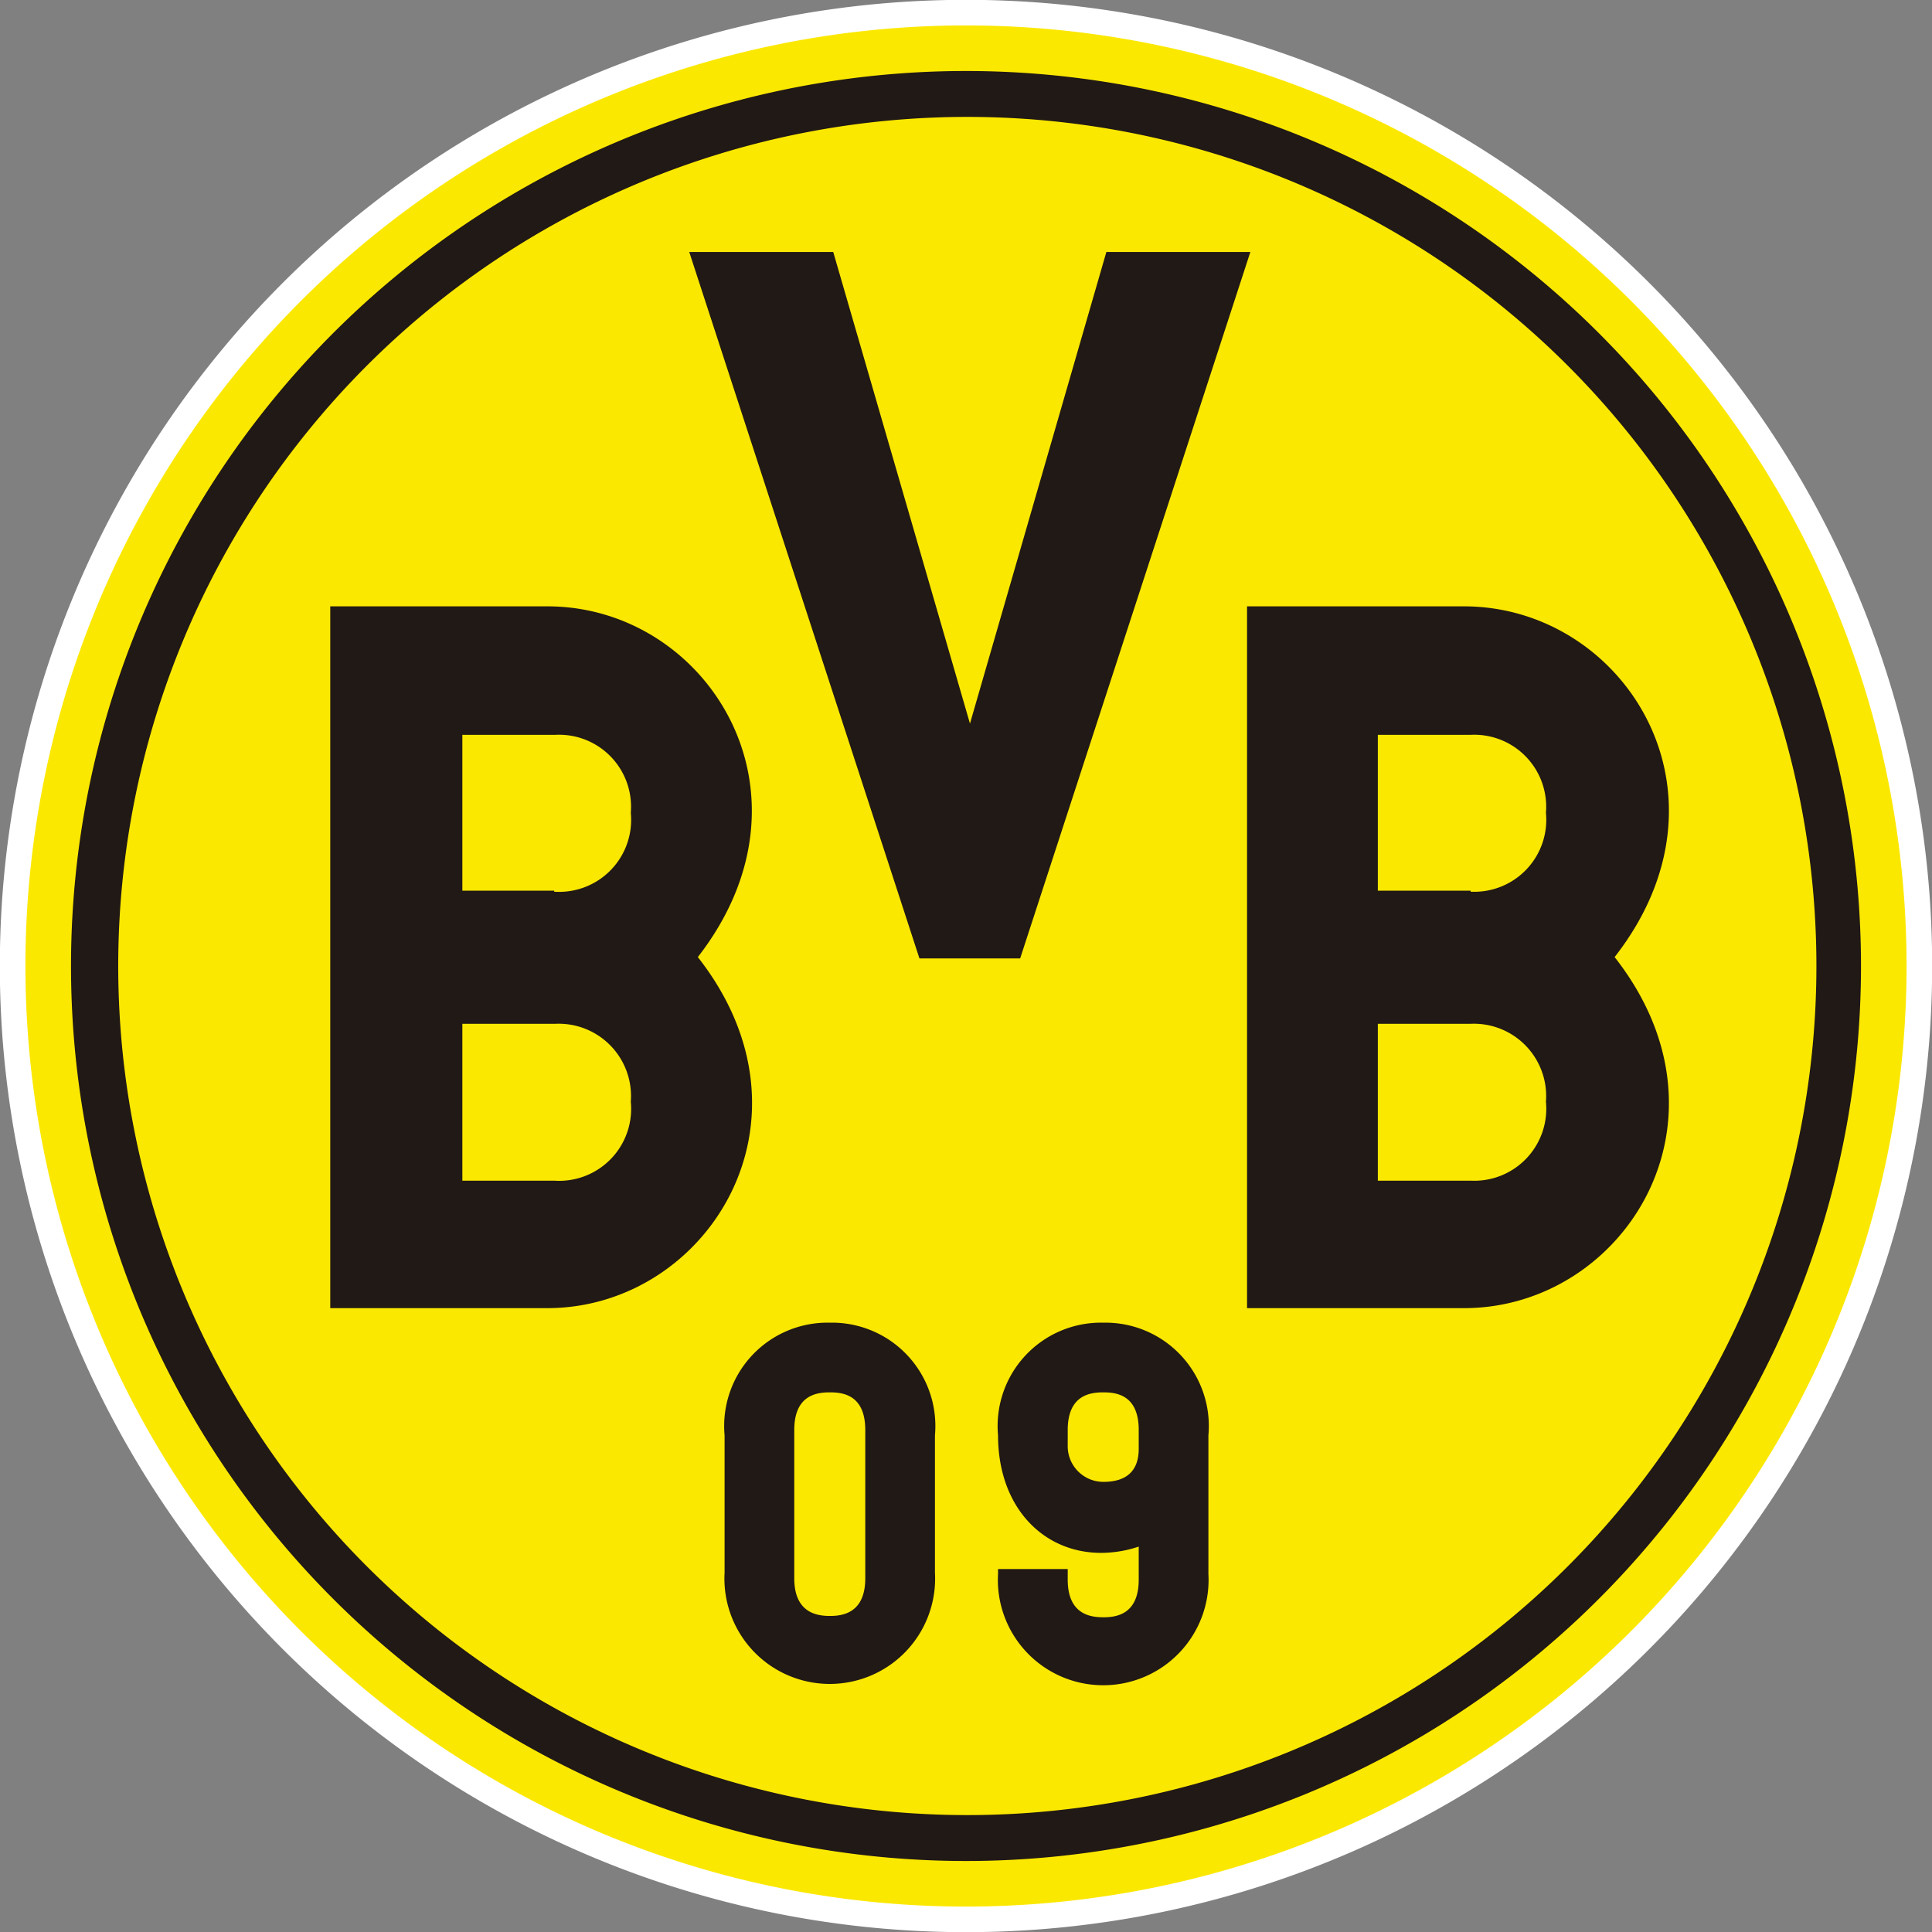
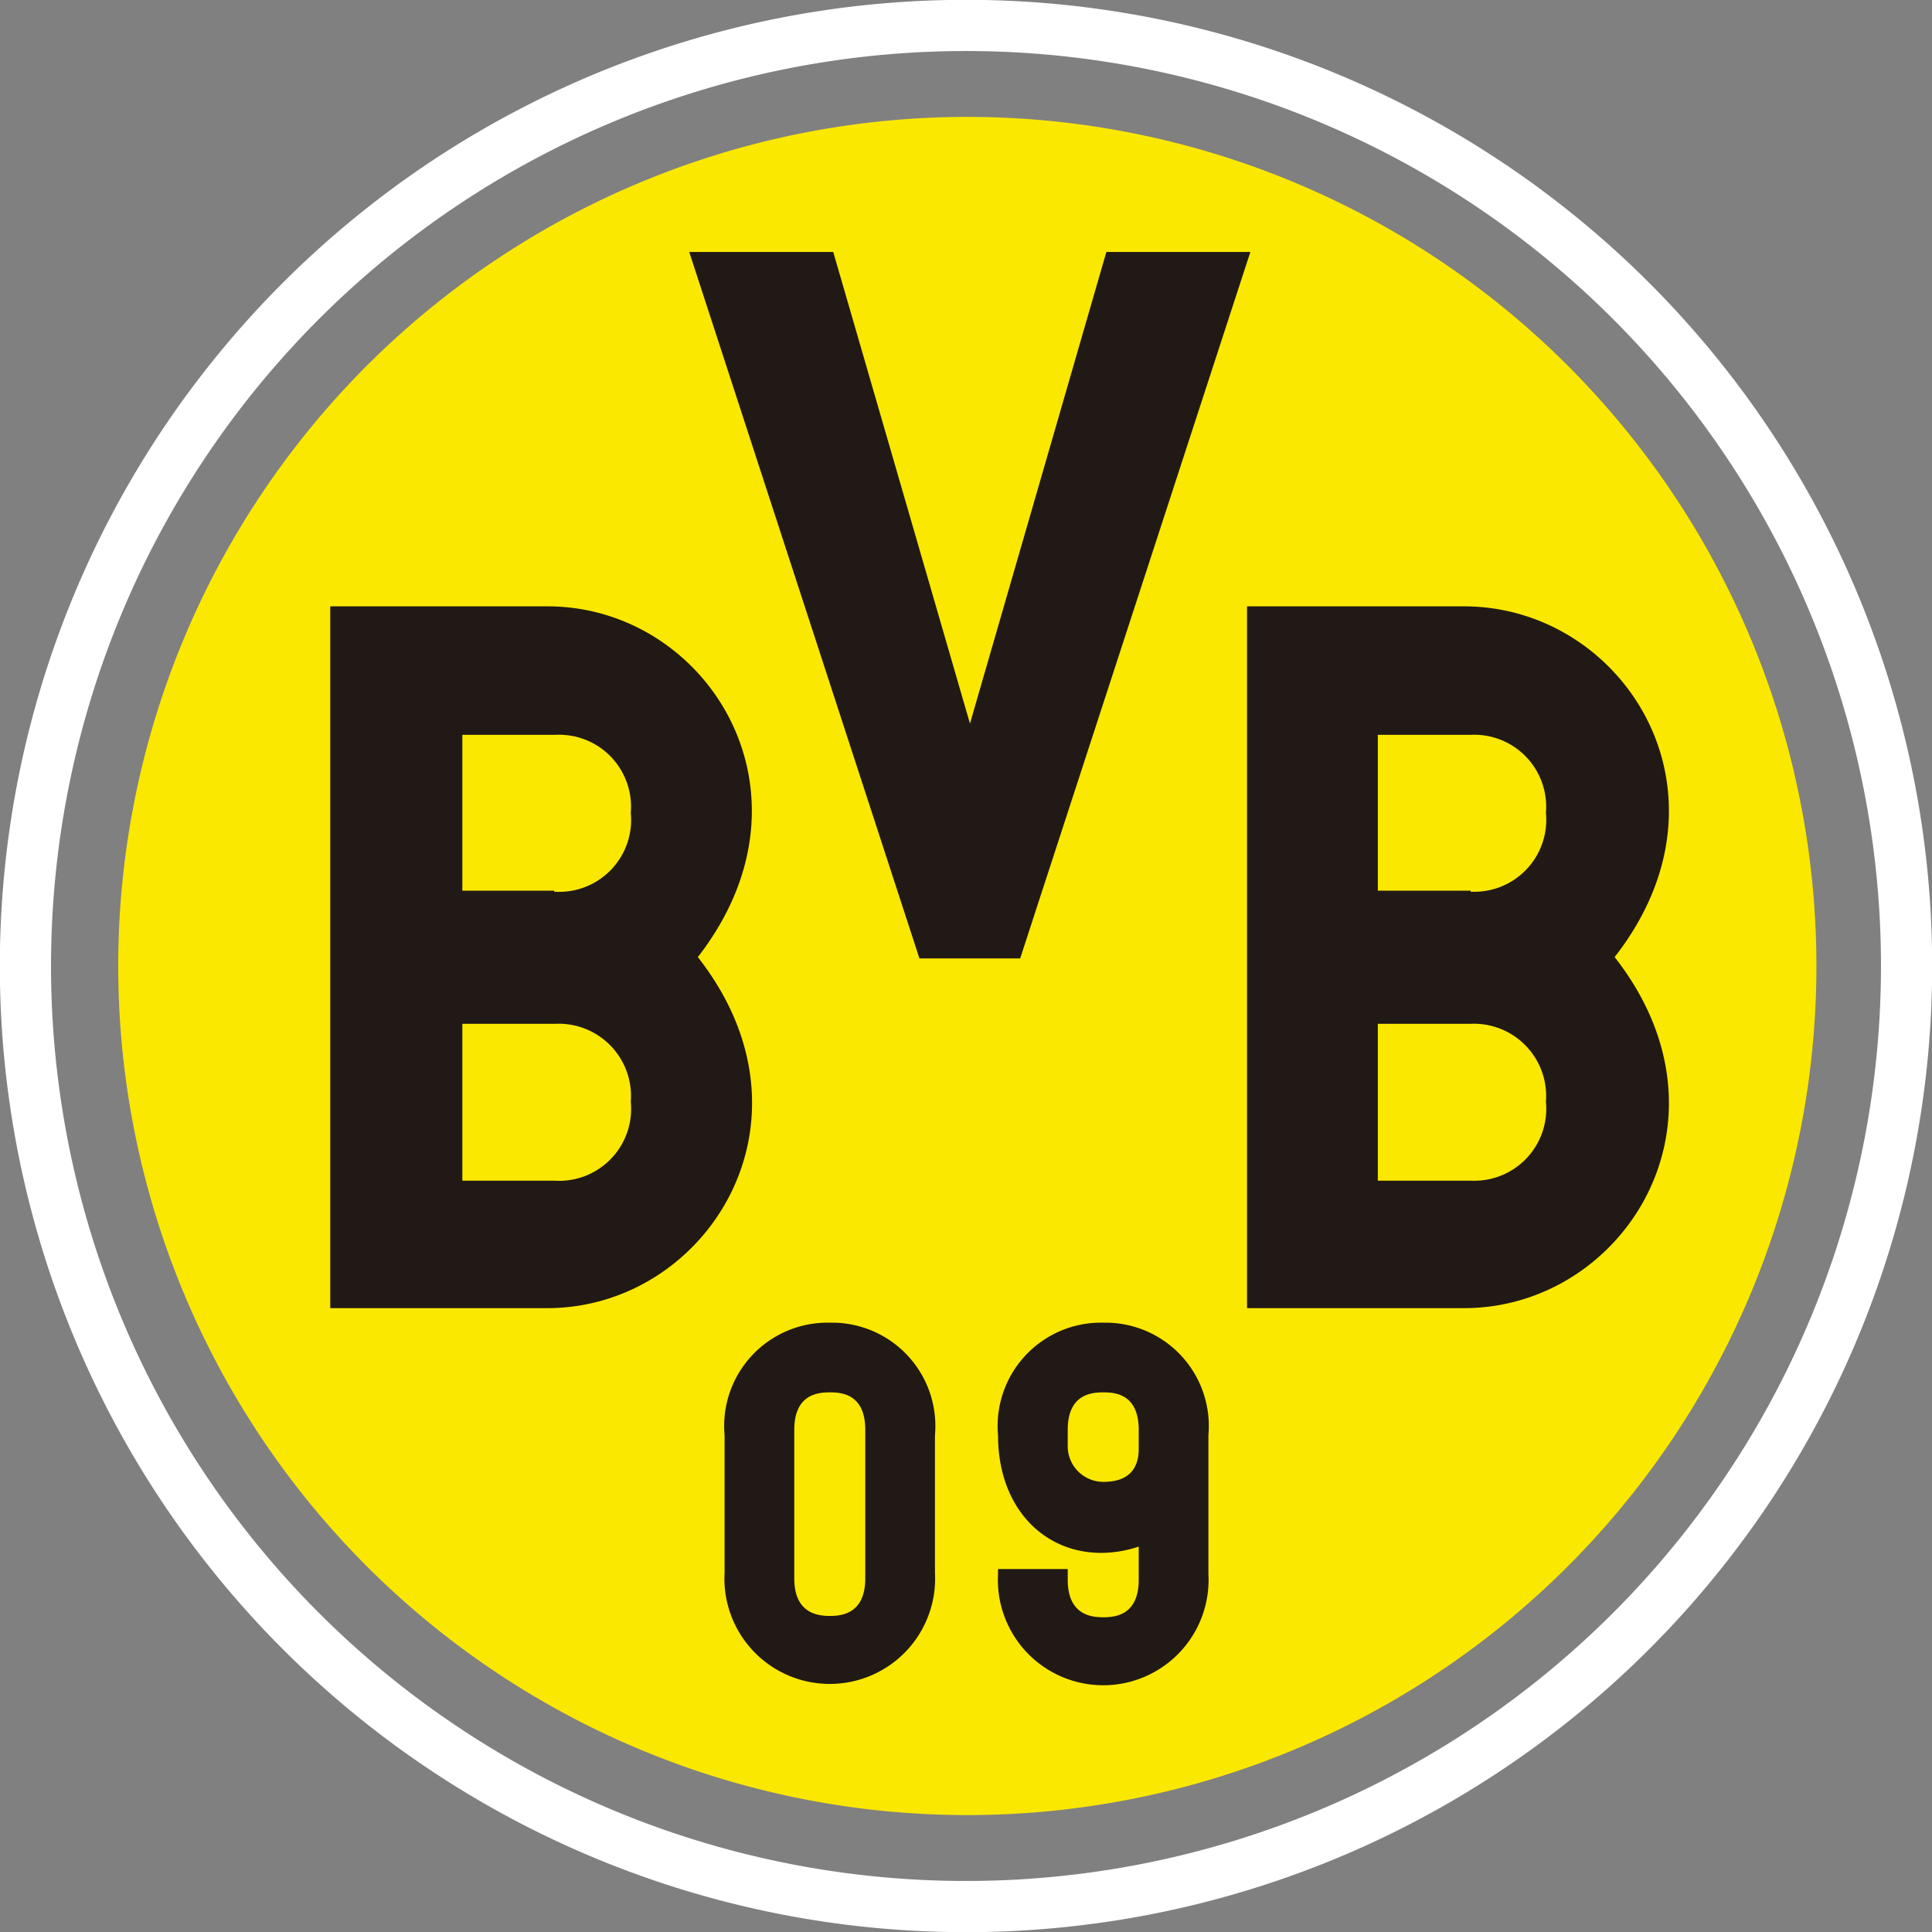
<svg xmlns="http://www.w3.org/2000/svg" viewBox="0 0 58.5 58.5">
  <rect x="0" y="0" width="58.5" height="58.5" fill="#808080" stroke="none" />
  <defs>
    <style>.cls-1{fill:none;stroke:#fff;stroke-linecap:round;stroke-linejoin:round;stroke-width:1.55px;}.cls-2{fill:#fbe800;}.cls-3{fill:#211915;}</style>
  </defs>
  <title>87</title>
  <g id="Layer_2" data-name="Layer 2">
    <g id="Capa_1" data-name="Capa 1">
      <g id="_87" data-name="87">
        <path class="cls-1" d="M57.73,29.25A28.48,28.48,0,1,1,29.25.77,28.48,28.48,0,0,1,57.73,29.25Z" />
-         <path class="cls-2" d="M57.73,29.25A28.48,28.48,0,1,1,29.25.77,28.48,28.48,0,0,1,57.73,29.25Z" />
-         <path class="cls-3" d="M56.35,29.25a27.1,27.1,0,1,1-27.1-27.1A27.1,27.1,0,0,1,56.35,29.25Z" />
        <path class="cls-2" d="M55,29.25A25.71,25.71,0,1,1,29.25,3.54,25.71,25.71,0,0,1,55,29.25Z" />
        <path class="cls-3" d="M16.58,18.36H10V39.61h6.57c4.82,0,8.45-5.67,4.56-10.63C25,24,21.4,18.36,16.58,18.36Zm.2,17.39H14V31h2.82a2.19,2.19,0,0,1,2.28,2.36A2.18,2.18,0,0,1,16.78,35.75Zm0-8.78H14V22.25h2.82a2.18,2.18,0,0,1,2.28,2.36A2.18,2.18,0,0,1,16.78,27Z" />
        <path class="cls-3" d="M44.33,18.36H37.76V39.61h6.57c4.83,0,8.45-5.67,4.56-10.63C52.78,24,49.16,18.36,44.33,18.36Zm.2,17.39H41.72V31h2.81a2.19,2.19,0,0,1,2.28,2.36A2.18,2.18,0,0,1,44.53,35.75Zm0-8.78H41.72V22.25h2.81a2.18,2.18,0,0,1,2.28,2.36A2.18,2.18,0,0,1,44.53,27Z" />
        <polygon class="cls-3" points="30.89 29.02 37.86 7.63 33.5 7.63 29.37 21.91 25.23 7.63 20.87 7.63 27.84 29.02 30.89 29.02" />
        <path class="cls-3" d="M25.13,40.05a3.13,3.13,0,0,0-3.19,3.41v4.16a3.19,3.19,0,1,0,6.37,0V43.46A3.13,3.13,0,0,0,25.13,40.05Zm1.07,7.74c0,1.07-.71,1.14-1.07,1.14s-1.08-.07-1.08-1.14V43.3c0-1.08.71-1.14,1.08-1.14s1.07.06,1.07,1.14Z" />
        <path class="cls-3" d="M33.41,40.05a3.13,3.13,0,0,0-3.19,3.41c0,2.18,1.37,3.56,3.12,3.56a3.59,3.59,0,0,0,1.14-.19v1c0,1.07-.7,1.14-1.07,1.14s-1.08-.07-1.08-1.14v-.32H30.22v.15a3.19,3.19,0,1,0,6.37,0V43.46A3.13,3.13,0,0,0,33.41,40.05Zm1.07,3.82c0,.6-.3,1-1.07,1a1.08,1.08,0,0,1-1.08-1.11V43.3c0-1.08.71-1.14,1.08-1.14s1.07.06,1.07,1.14v.57Z" />
      </g>
    </g>
  </g>
</svg>